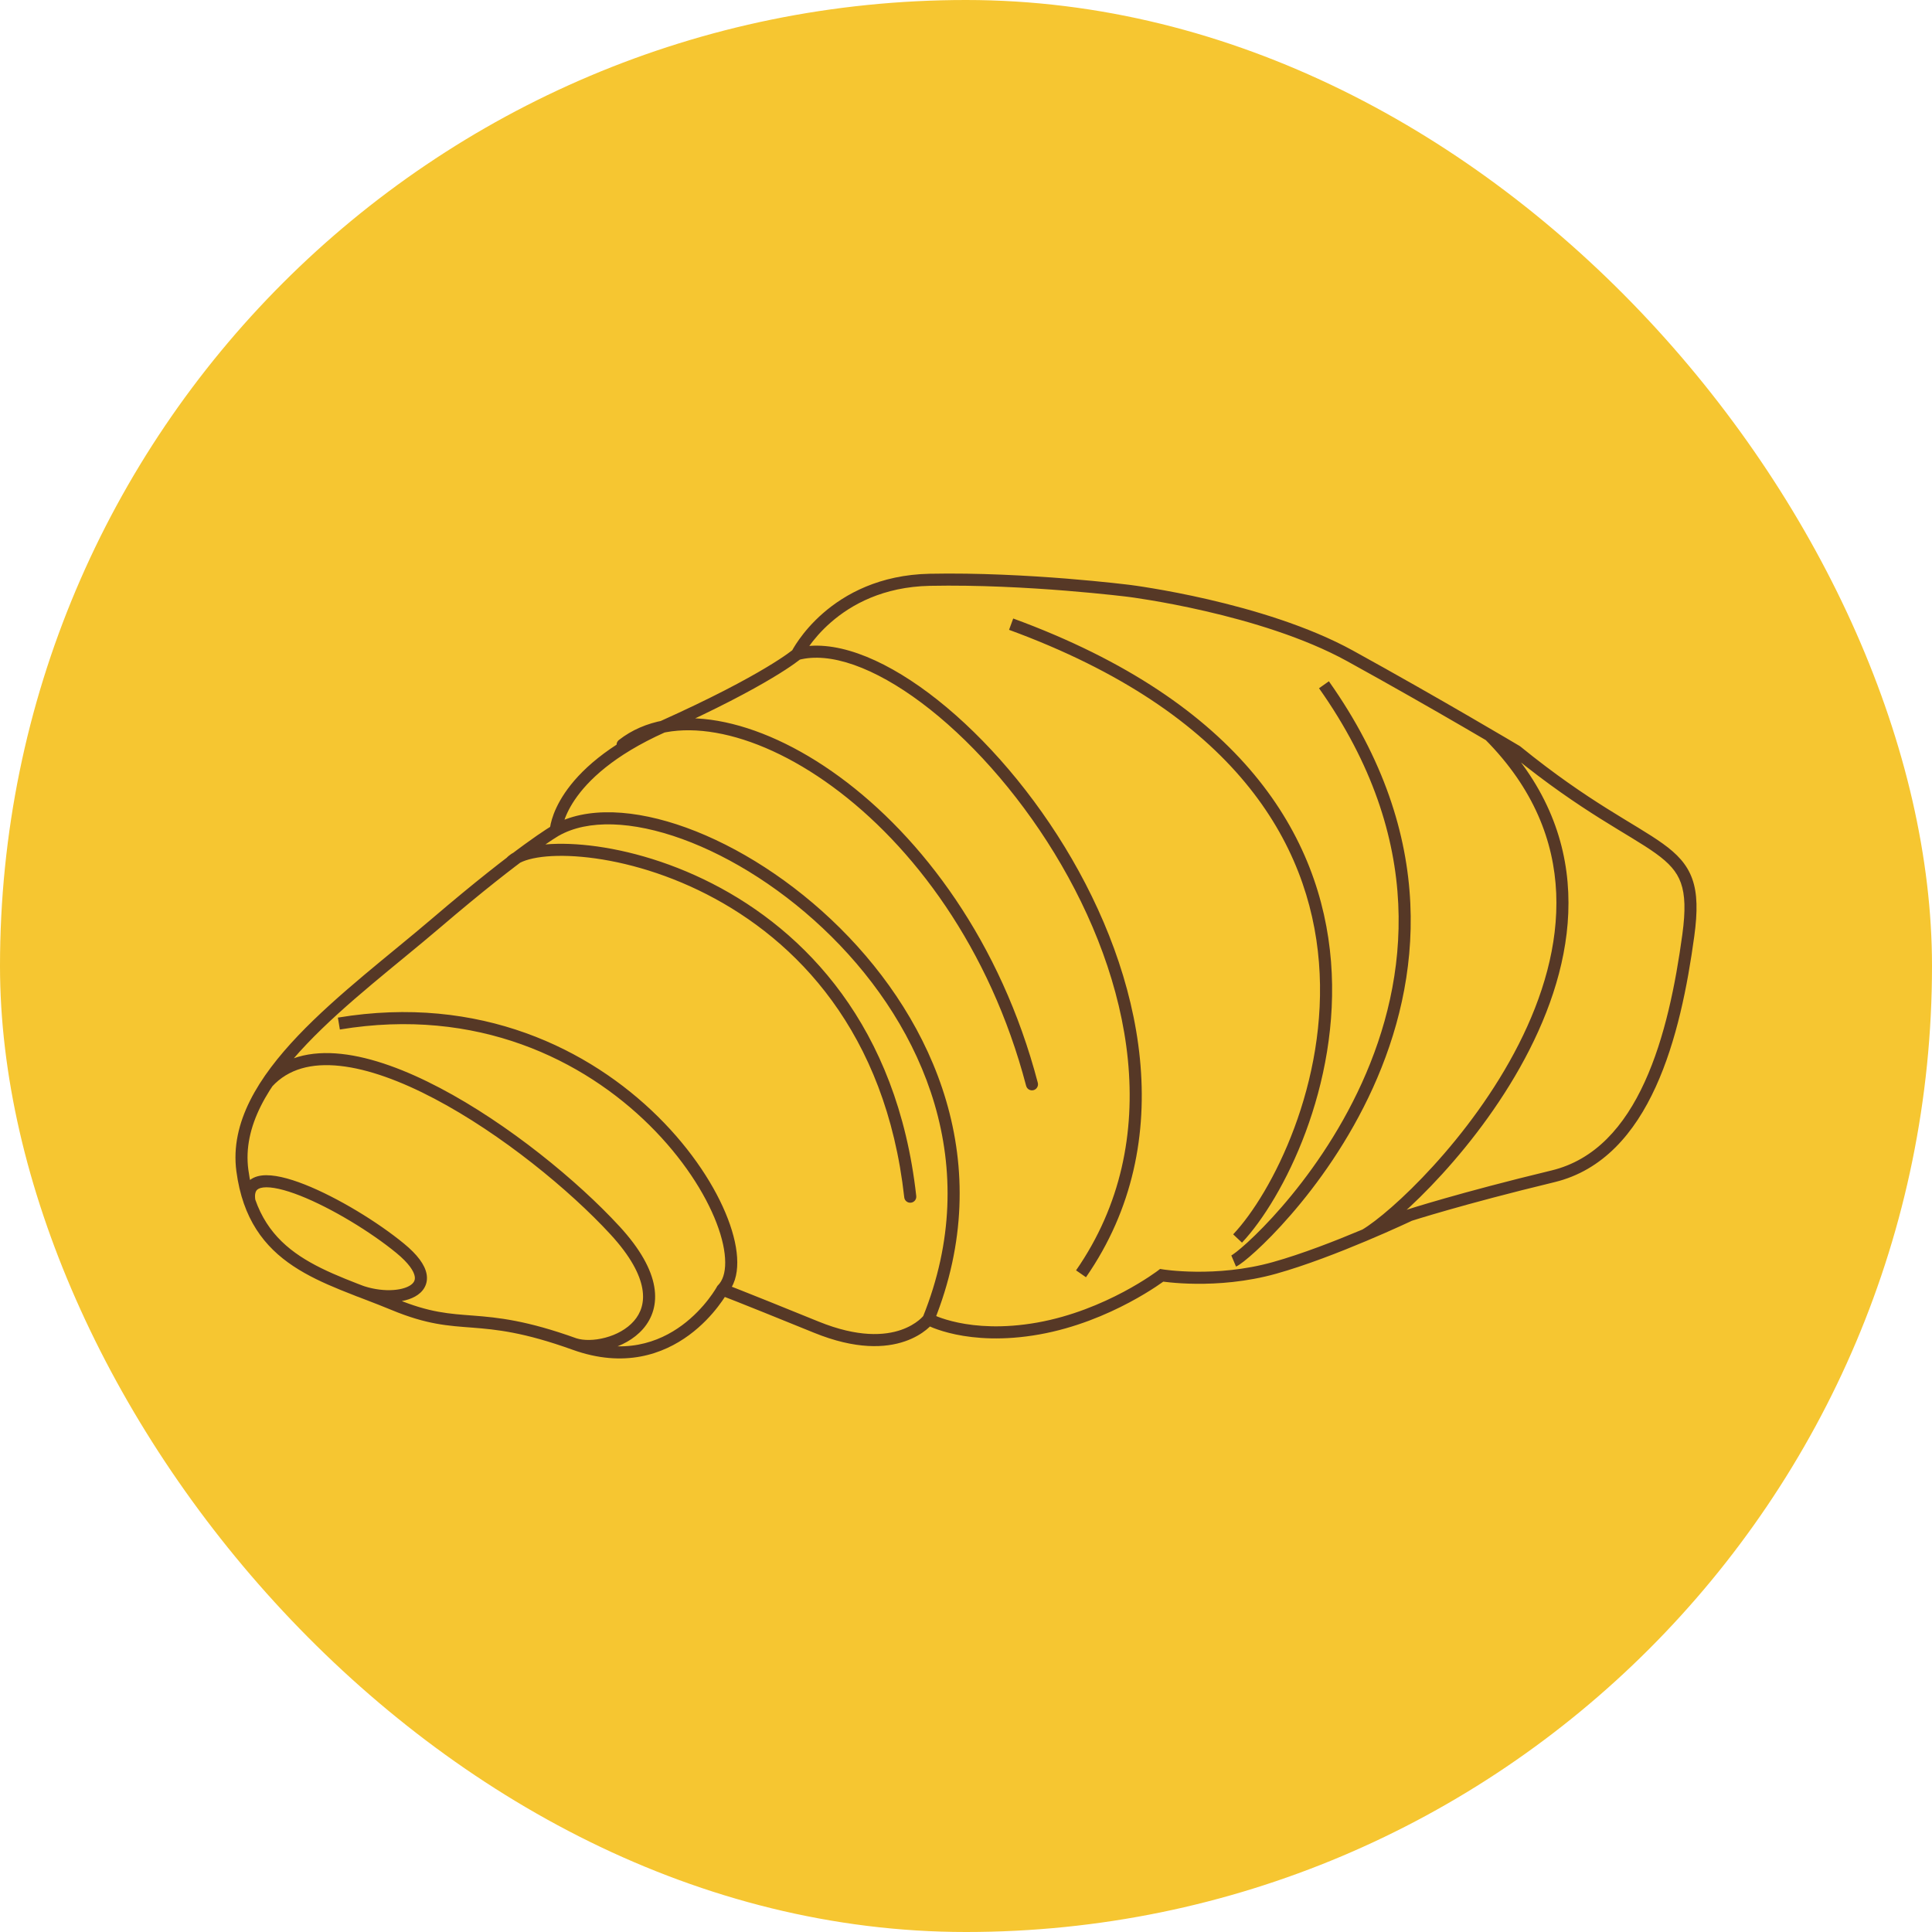
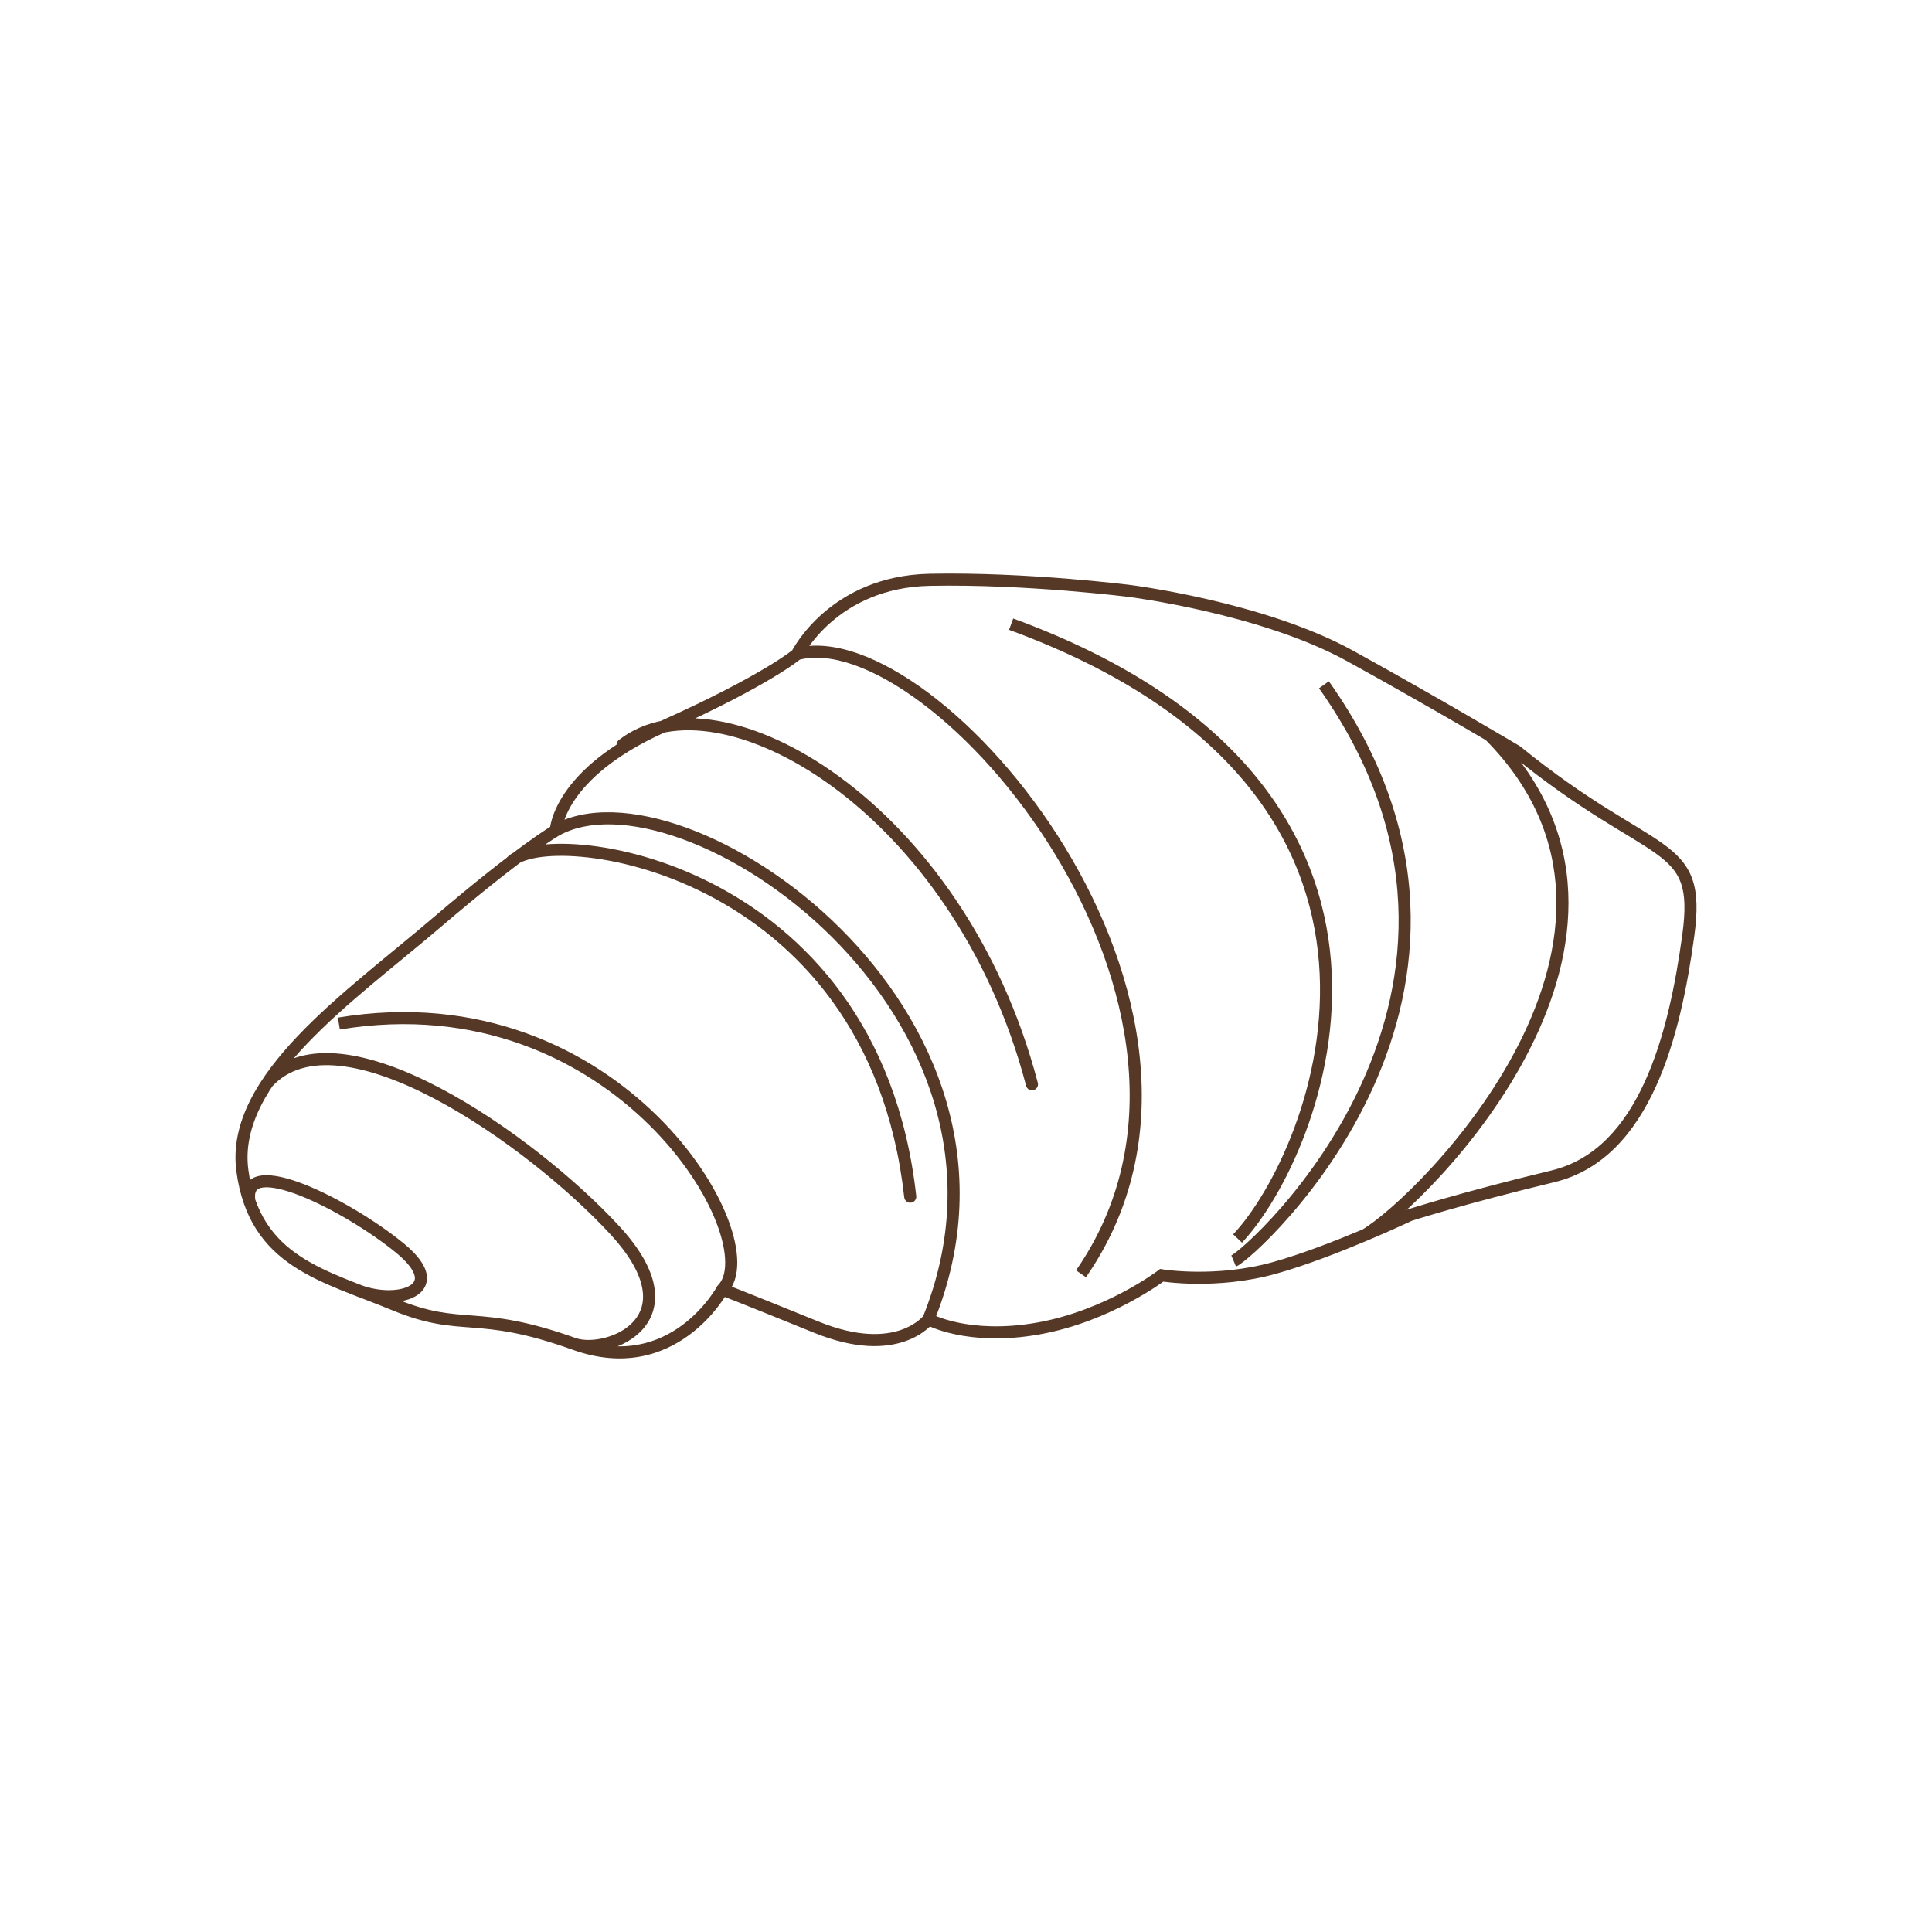
<svg xmlns="http://www.w3.org/2000/svg" width="80" height="80" viewBox="0 0 80 80" fill="none">
-   <rect width="80" height="80" rx="40" fill="#F6C631" />
-   <path d="M62.8 31.107L62.958 30.913L62.943 30.901L62.928 30.892L62.8 31.107ZM69.909 38.736L69.661 38.703L69.661 38.703L69.909 38.736ZM64.304 48.709L64.363 48.952L64.363 48.952L64.304 48.709ZM58.367 50.318L58.29 50.08L58.275 50.085L58.26 50.092L58.367 50.318ZM52.775 52.501L52.708 52.26L52.708 52.26L52.775 52.501ZM48.103 52.808L48.144 52.561L48.037 52.544L47.951 52.61L48.103 52.808ZM42.99 55.011L43.033 55.257H43.033L42.99 55.011ZM33.8 54.955L33.706 55.186L33.706 55.186L33.8 54.955ZM29.908 53.396L29.732 53.219L29.706 53.245L29.688 53.277L29.908 53.396ZM16.308 54.012L16.404 53.781L16.404 53.781L16.308 54.012ZM10.036 48.467L9.788 48.499L9.788 48.499L10.036 48.467ZM18.064 38.217L18.227 38.407L18.227 38.407L18.064 38.217ZM23.014 34.389L23.137 34.607L23.137 34.607L23.014 34.389ZM27.434 30.095L27.537 30.323L27.537 30.323L27.434 30.095ZM38.498 24.008L38.493 23.758L38.493 23.758L38.498 24.008ZM46.778 24.47L46.747 24.718L46.747 24.718L46.778 24.47ZM55.901 27.158L56.022 26.939L56.022 26.939L55.901 27.158ZM25.463 50.945L25.647 50.776L25.646 50.776L25.463 50.945ZM16.571 51.689L16.729 51.496L16.729 51.496L16.571 51.689ZM37.443 49.581C37.458 49.718 37.582 49.817 37.719 49.801C37.856 49.786 37.955 49.663 37.94 49.525L37.691 49.553L37.443 49.581ZM20.96 35.541C20.868 35.644 20.878 35.802 20.982 35.894C21.085 35.985 21.243 35.975 21.334 35.871L21.147 35.706L20.96 35.541ZM25.627 30.642C25.518 30.727 25.499 30.884 25.584 30.993C25.669 31.102 25.826 31.121 25.935 31.036L25.781 30.839L25.627 30.642ZM42.49 44.962C42.525 45.096 42.661 45.176 42.795 45.141C42.928 45.106 43.008 44.969 42.973 44.835L42.732 44.899L42.49 44.962ZM62.8 31.107L62.642 31.301C64.082 32.472 65.284 33.281 66.269 33.9C67.264 34.525 68.004 34.937 68.562 35.339C69.109 35.733 69.433 36.086 69.602 36.561C69.775 37.047 69.799 37.694 69.661 38.703L69.909 38.736L70.156 38.77C70.297 37.739 70.287 36.994 70.073 36.394C69.855 35.782 69.44 35.355 68.855 34.934C68.281 34.52 67.496 34.08 66.535 33.476C65.563 32.866 64.378 32.068 62.958 30.913L62.8 31.107ZM69.909 38.736L69.661 38.703C69.383 40.736 68.941 42.969 68.103 44.802C67.266 46.635 66.051 48.029 64.246 48.466L64.304 48.709L64.363 48.952C66.379 48.465 67.689 46.913 68.558 45.01C69.427 43.108 69.877 40.816 70.156 38.77L69.909 38.736ZM64.304 48.709L64.246 48.466C62.331 48.928 60.843 49.331 59.834 49.619C59.329 49.763 58.944 49.878 58.684 49.957C58.555 49.997 58.457 50.028 58.391 50.048C58.358 50.059 58.333 50.067 58.316 50.072C58.308 50.075 58.301 50.077 58.297 50.078C58.295 50.079 58.293 50.079 58.292 50.08C58.291 50.08 58.291 50.08 58.291 50.08C58.291 50.08 58.291 50.08 58.29 50.08C58.29 50.08 58.29 50.08 58.29 50.08C58.29 50.08 58.29 50.08 58.367 50.318C58.445 50.556 58.445 50.556 58.445 50.556C58.445 50.556 58.445 50.556 58.445 50.556C58.445 50.556 58.445 50.556 58.445 50.556C58.445 50.556 58.445 50.556 58.446 50.555C58.447 50.555 58.448 50.555 58.45 50.554C58.454 50.553 58.46 50.551 58.468 50.548C58.484 50.543 58.509 50.535 58.541 50.525C58.605 50.505 58.702 50.475 58.831 50.435C59.087 50.357 59.469 50.243 59.971 50.1C60.974 49.814 62.455 49.413 64.363 48.952L64.304 48.709ZM58.367 50.318C58.26 50.092 58.26 50.092 58.26 50.092C58.26 50.092 58.26 50.092 58.26 50.092C58.26 50.092 58.26 50.092 58.26 50.092C58.259 50.093 58.259 50.093 58.258 50.093C58.257 50.094 58.254 50.095 58.251 50.096C58.245 50.099 58.237 50.103 58.225 50.109C58.202 50.12 58.167 50.136 58.121 50.157C58.031 50.199 57.898 50.261 57.732 50.336C57.399 50.487 56.929 50.695 56.384 50.925C55.292 51.384 53.906 51.925 52.708 52.26L52.775 52.501L52.843 52.742C54.071 52.398 55.481 51.847 56.578 51.385C57.128 51.154 57.602 50.944 57.938 50.791C58.106 50.715 58.24 50.654 58.332 50.611C58.378 50.589 58.414 50.573 58.438 50.561C58.45 50.556 58.459 50.551 58.465 50.548C58.468 50.547 58.471 50.546 58.472 50.545C58.473 50.545 58.474 50.544 58.474 50.544C58.474 50.544 58.474 50.544 58.475 50.544C58.475 50.544 58.475 50.544 58.475 50.544C58.475 50.544 58.475 50.544 58.367 50.318ZM52.775 52.501L52.708 52.26C51.524 52.592 50.381 52.667 49.532 52.659C49.108 52.655 48.759 52.63 48.517 52.607C48.395 52.595 48.301 52.583 48.238 52.575C48.206 52.571 48.182 52.567 48.166 52.565C48.158 52.564 48.153 52.563 48.149 52.562C48.147 52.562 48.146 52.562 48.145 52.562C48.145 52.562 48.144 52.562 48.144 52.561C48.144 52.561 48.144 52.561 48.144 52.561C48.144 52.561 48.144 52.561 48.144 52.561C48.144 52.561 48.144 52.561 48.103 52.808C48.062 53.055 48.063 53.055 48.063 53.055C48.063 53.055 48.063 53.055 48.063 53.055C48.063 53.055 48.063 53.055 48.063 53.055C48.064 53.055 48.064 53.055 48.065 53.055C48.066 53.055 48.068 53.056 48.071 53.056C48.076 53.057 48.083 53.058 48.092 53.059C48.11 53.062 48.137 53.066 48.172 53.071C48.24 53.08 48.34 53.092 48.468 53.104C48.723 53.129 49.087 53.155 49.527 53.159C50.407 53.167 51.6 53.09 52.843 52.742L52.775 52.501ZM48.103 52.808C47.951 52.61 47.951 52.61 47.951 52.609C47.951 52.609 47.952 52.609 47.952 52.609C47.952 52.609 47.951 52.61 47.951 52.61C47.951 52.61 47.951 52.61 47.95 52.61C47.95 52.611 47.948 52.612 47.947 52.613C47.943 52.616 47.937 52.62 47.929 52.626C47.913 52.638 47.889 52.655 47.858 52.678C47.794 52.724 47.7 52.79 47.576 52.871C47.33 53.033 46.971 53.256 46.522 53.495C45.622 53.973 44.369 54.512 42.946 54.765L42.99 55.011L43.033 55.257C44.524 54.992 45.827 54.43 46.756 53.936C47.221 53.689 47.594 53.458 47.852 53.288C47.98 53.203 48.08 53.134 48.148 53.085C48.183 53.06 48.209 53.041 48.227 53.028C48.236 53.021 48.243 53.016 48.247 53.013C48.25 53.011 48.252 53.009 48.253 53.008C48.254 53.008 48.254 53.008 48.255 53.007C48.255 53.007 48.255 53.007 48.255 53.007C48.255 53.007 48.255 53.007 48.255 53.007C48.255 53.007 48.255 53.007 48.103 52.808ZM42.99 55.011L42.946 54.765C41.523 55.017 40.419 54.922 39.677 54.767C39.305 54.689 39.023 54.597 38.837 54.525C38.743 54.488 38.674 54.458 38.629 54.436C38.606 54.426 38.59 54.417 38.58 54.412C38.575 54.41 38.571 54.408 38.569 54.407C38.568 54.406 38.567 54.406 38.567 54.406C38.567 54.406 38.567 54.406 38.567 54.406C38.567 54.406 38.567 54.406 38.567 54.406C38.567 54.406 38.568 54.406 38.568 54.406C38.568 54.406 38.568 54.406 38.447 54.625C38.325 54.843 38.325 54.843 38.325 54.843C38.326 54.843 38.326 54.843 38.326 54.843C38.326 54.844 38.326 54.844 38.327 54.844C38.327 54.844 38.328 54.844 38.328 54.845C38.33 54.846 38.331 54.846 38.334 54.848C38.338 54.85 38.344 54.853 38.351 54.857C38.367 54.865 38.388 54.875 38.416 54.889C38.471 54.915 38.552 54.95 38.657 54.991C38.867 55.072 39.175 55.173 39.575 55.257C40.375 55.424 41.543 55.522 43.033 55.257L42.99 55.011ZM38.447 54.625C38.246 54.475 38.246 54.475 38.246 54.475C38.246 54.475 38.246 54.475 38.246 54.475C38.246 54.475 38.246 54.475 38.247 54.474C38.247 54.474 38.247 54.474 38.247 54.474C38.247 54.474 38.247 54.474 38.246 54.475C38.245 54.476 38.243 54.479 38.239 54.483C38.232 54.492 38.22 54.506 38.203 54.524C38.169 54.56 38.115 54.614 38.039 54.675C37.887 54.797 37.648 54.952 37.309 55.069C36.637 55.3 35.538 55.391 33.895 54.723L33.8 54.955L33.706 55.186C35.442 55.892 36.667 55.819 37.472 55.541C37.872 55.404 38.161 55.218 38.353 55.064C38.448 54.987 38.519 54.918 38.568 54.866C38.592 54.84 38.611 54.819 38.624 54.803C38.63 54.795 38.636 54.789 38.639 54.784C38.641 54.781 38.643 54.779 38.644 54.778C38.645 54.777 38.645 54.776 38.646 54.775C38.646 54.775 38.646 54.775 38.647 54.774C38.647 54.774 38.647 54.774 38.647 54.774C38.647 54.774 38.647 54.774 38.447 54.625ZM33.8 54.955L33.895 54.723C32.205 54.036 31.231 53.646 30.679 53.428C30.403 53.318 30.233 53.252 30.131 53.213C30.08 53.193 30.046 53.18 30.024 53.172C30.014 53.168 30.006 53.166 30.001 53.164C29.999 53.163 29.997 53.162 29.995 53.161C29.995 53.161 29.994 53.161 29.994 53.161C29.993 53.161 29.993 53.161 29.993 53.161C29.993 53.161 29.993 53.161 29.993 53.161C29.993 53.161 29.993 53.161 29.993 53.161C29.993 53.161 29.993 53.161 29.908 53.396C29.823 53.631 29.823 53.631 29.823 53.631C29.823 53.631 29.823 53.631 29.823 53.631C29.823 53.631 29.823 53.631 29.823 53.631C29.823 53.631 29.823 53.631 29.823 53.631C29.823 53.631 29.824 53.631 29.824 53.631C29.825 53.632 29.826 53.632 29.828 53.633C29.832 53.634 29.839 53.637 29.849 53.641C29.869 53.648 29.901 53.66 29.951 53.68C30.051 53.718 30.22 53.784 30.495 53.892C31.045 54.11 32.017 54.499 33.706 55.186L33.8 54.955ZM29.908 53.396C29.688 53.277 29.688 53.277 29.688 53.277C29.688 53.277 29.688 53.277 29.688 53.277C29.688 53.277 29.688 53.277 29.688 53.277C29.688 53.277 29.688 53.278 29.688 53.278C29.687 53.279 29.686 53.282 29.684 53.284C29.681 53.29 29.676 53.299 29.669 53.312C29.654 53.336 29.632 53.373 29.603 53.419C29.543 53.513 29.453 53.647 29.332 53.803C29.089 54.118 28.725 54.52 28.241 54.878C27.28 55.586 25.837 56.124 23.878 55.42L23.793 55.655L23.709 55.89C25.852 56.661 27.467 56.07 28.538 55.28C29.069 54.888 29.465 54.449 29.727 54.109C29.859 53.939 29.958 53.792 30.025 53.688C30.058 53.635 30.083 53.593 30.101 53.563C30.109 53.549 30.116 53.537 30.12 53.529C30.123 53.525 30.125 53.521 30.126 53.519C30.126 53.518 30.127 53.517 30.127 53.516C30.128 53.516 30.128 53.515 30.128 53.515C30.128 53.515 30.128 53.515 30.128 53.515C30.128 53.515 30.128 53.514 29.908 53.396ZM23.793 55.655L23.878 55.42C21.799 54.672 20.622 54.556 19.606 54.477C18.611 54.4 17.799 54.36 16.404 53.781L16.308 54.012L16.212 54.243C17.684 54.854 18.563 54.898 19.568 54.975C20.552 55.052 21.684 55.162 23.709 55.89L23.793 55.655ZM16.308 54.012L16.404 53.781C16.042 53.631 15.68 53.491 15.326 53.355C14.97 53.219 14.622 53.086 14.284 52.948C13.606 52.672 12.977 52.38 12.424 52.013C11.334 51.289 10.525 50.262 10.283 48.434L10.036 48.467L9.788 48.499C10.05 50.479 10.944 51.63 12.147 52.429C12.742 52.824 13.407 53.131 14.095 53.411C14.439 53.551 14.793 53.686 15.146 53.822C15.501 53.958 15.857 54.096 16.212 54.243L16.308 54.012ZM10.036 48.467L10.283 48.434C10.047 46.651 11.091 44.924 12.707 43.226C14.321 41.532 16.43 39.941 18.227 38.407L18.064 38.217L17.902 38.027C16.14 39.532 13.982 41.163 12.345 42.881C10.712 44.597 9.52 46.475 9.788 48.499L10.036 48.467ZM18.064 38.217L18.227 38.407C20.002 36.89 21.234 35.938 22.021 35.365C22.414 35.079 22.695 34.888 22.877 34.769C22.968 34.71 23.035 34.669 23.077 34.643C23.099 34.63 23.114 34.62 23.124 34.614C23.129 34.612 23.133 34.61 23.135 34.608C23.136 34.608 23.136 34.607 23.137 34.607C23.137 34.607 23.137 34.607 23.137 34.607C23.137 34.607 23.137 34.607 23.137 34.607C23.137 34.607 23.137 34.607 23.137 34.607C23.137 34.607 23.137 34.607 23.014 34.389C22.89 34.172 22.89 34.172 22.89 34.172C22.89 34.172 22.89 34.172 22.89 34.172C22.89 34.172 22.89 34.172 22.89 34.172C22.889 34.173 22.889 34.173 22.889 34.173C22.887 34.174 22.886 34.174 22.884 34.175C22.881 34.177 22.876 34.18 22.87 34.184C22.858 34.191 22.84 34.202 22.817 34.216C22.769 34.245 22.699 34.289 22.604 34.351C22.414 34.474 22.126 34.67 21.726 34.961C20.928 35.542 19.685 36.503 17.902 38.027L18.064 38.217ZM23.014 34.389C23.264 34.398 23.264 34.398 23.264 34.399C23.264 34.399 23.264 34.399 23.264 34.399C23.263 34.399 23.263 34.399 23.263 34.4C23.263 34.4 23.263 34.4 23.263 34.4C23.263 34.4 23.263 34.4 23.264 34.399C23.264 34.397 23.264 34.392 23.265 34.386C23.266 34.373 23.268 34.352 23.273 34.324C23.282 34.266 23.299 34.178 23.334 34.064C23.402 33.837 23.537 33.505 23.804 33.112C24.336 32.327 25.401 31.28 27.537 30.323L27.434 30.095L27.332 29.867C25.128 30.855 23.983 31.956 23.39 32.832C23.094 33.269 22.937 33.646 22.855 33.92C22.814 34.057 22.791 34.167 22.779 34.246C22.773 34.285 22.769 34.317 22.767 34.339C22.766 34.351 22.765 34.36 22.765 34.367C22.764 34.37 22.764 34.373 22.764 34.376C22.764 34.377 22.764 34.378 22.764 34.379C22.764 34.379 22.764 34.38 22.764 34.38C22.764 34.38 22.764 34.38 22.764 34.38C22.764 34.381 22.764 34.381 23.014 34.389ZM27.434 30.095L27.537 30.323C29.713 29.346 31.115 28.589 31.975 28.074C32.405 27.817 32.7 27.62 32.889 27.485C32.983 27.418 33.051 27.367 33.096 27.332C33.119 27.314 33.136 27.3 33.148 27.291C33.154 27.286 33.158 27.282 33.161 27.279C33.163 27.278 33.164 27.277 33.165 27.276C33.166 27.276 33.166 27.275 33.167 27.275C33.167 27.275 33.167 27.275 33.167 27.275C33.167 27.275 33.167 27.274 33.167 27.274C33.167 27.274 33.167 27.274 33.004 27.085C32.841 26.896 32.841 26.896 32.841 26.896C32.841 26.896 32.841 26.896 32.841 26.896C32.841 26.896 32.841 26.896 32.841 26.896C32.841 26.895 32.841 26.895 32.841 26.896C32.841 26.896 32.84 26.896 32.839 26.897C32.838 26.898 32.835 26.901 32.831 26.904C32.822 26.911 32.808 26.922 32.789 26.938C32.75 26.968 32.688 27.015 32.599 27.078C32.422 27.204 32.138 27.394 31.718 27.645C30.878 28.148 29.494 28.896 27.332 29.867L27.434 30.095ZM33.004 27.085C33.228 27.196 33.228 27.196 33.228 27.196C33.228 27.196 33.228 27.196 33.228 27.196C33.228 27.196 33.228 27.196 33.228 27.196C33.228 27.196 33.228 27.196 33.228 27.196C33.229 27.195 33.23 27.193 33.231 27.191C33.233 27.187 33.237 27.18 33.242 27.17C33.252 27.151 33.268 27.121 33.291 27.083C33.336 27.007 33.405 26.896 33.501 26.761C33.694 26.492 33.991 26.13 34.41 25.766C35.245 25.039 36.564 24.298 38.504 24.258L38.498 24.008L38.493 23.758C36.419 23.801 34.991 24.598 34.082 25.389C33.629 25.783 33.305 26.176 33.095 26.471C32.989 26.618 32.912 26.742 32.86 26.829C32.834 26.873 32.815 26.908 32.801 26.933C32.795 26.945 32.79 26.955 32.786 26.962C32.784 26.965 32.783 26.968 32.782 26.97C32.781 26.971 32.781 26.972 32.781 26.973C32.781 26.973 32.78 26.974 32.78 26.974C32.78 26.974 32.78 26.974 32.78 26.974C32.78 26.974 32.78 26.974 33.004 27.085ZM38.498 24.008L38.504 24.258C40.499 24.218 42.56 24.333 44.124 24.458C44.905 24.521 45.562 24.586 46.022 24.635C46.253 24.66 46.434 24.681 46.558 24.695C46.62 24.703 46.667 24.708 46.699 24.712C46.715 24.714 46.727 24.716 46.735 24.717C46.739 24.717 46.742 24.718 46.744 24.718C46.745 24.718 46.745 24.718 46.746 24.718C46.746 24.718 46.746 24.718 46.746 24.718C46.746 24.718 46.746 24.718 46.747 24.718C46.747 24.718 46.747 24.718 46.778 24.47C46.81 24.222 46.81 24.222 46.81 24.222C46.81 24.222 46.81 24.222 46.809 24.222C46.809 24.222 46.809 24.222 46.809 24.222C46.808 24.222 46.807 24.222 46.806 24.222C46.804 24.221 46.801 24.221 46.797 24.221C46.788 24.22 46.776 24.218 46.76 24.216C46.727 24.212 46.679 24.206 46.616 24.199C46.491 24.184 46.308 24.163 46.076 24.138C45.611 24.088 44.95 24.023 44.164 23.959C42.591 23.834 40.512 23.717 38.493 23.758L38.498 24.008ZM46.778 24.47C46.747 24.718 46.747 24.718 46.747 24.718C46.747 24.718 46.747 24.718 46.747 24.718C46.747 24.718 46.748 24.718 46.748 24.718C46.748 24.718 46.749 24.719 46.751 24.719C46.753 24.719 46.757 24.72 46.762 24.72C46.772 24.721 46.787 24.724 46.807 24.726C46.848 24.732 46.908 24.74 46.986 24.751C47.141 24.774 47.368 24.808 47.652 24.856C48.22 24.951 49.015 25.098 49.922 25.308C51.742 25.728 53.996 26.394 55.781 27.377L55.901 27.158L56.022 26.939C54.177 25.923 51.869 25.245 50.035 24.821C49.115 24.608 48.31 24.459 47.735 24.363C47.447 24.314 47.216 24.279 47.057 24.256C46.978 24.245 46.916 24.236 46.874 24.231C46.853 24.228 46.837 24.226 46.826 24.224C46.821 24.224 46.817 24.223 46.814 24.223C46.812 24.223 46.811 24.222 46.81 24.222C46.81 24.222 46.81 24.222 46.81 24.222C46.81 24.222 46.809 24.222 46.809 24.222C46.809 24.222 46.809 24.222 46.778 24.47ZM55.901 27.158L55.781 27.377C57.594 28.376 59.317 29.362 60.586 30.099C61.221 30.467 61.743 30.773 62.105 30.986C62.287 31.093 62.428 31.177 62.525 31.234C62.573 31.263 62.61 31.284 62.634 31.299C62.647 31.306 62.656 31.312 62.662 31.316C62.666 31.318 62.668 31.319 62.669 31.32C62.67 31.32 62.671 31.321 62.671 31.321C62.671 31.321 62.672 31.321 62.672 31.321C62.672 31.321 62.672 31.321 62.672 31.321C62.672 31.321 62.672 31.321 62.8 31.107C62.928 30.892 62.928 30.892 62.928 30.892C62.928 30.892 62.928 30.892 62.928 30.892C62.928 30.892 62.927 30.892 62.927 30.892C62.927 30.891 62.926 30.891 62.925 30.89C62.924 30.89 62.921 30.888 62.918 30.886C62.912 30.882 62.902 30.877 62.89 30.869C62.865 30.855 62.828 30.833 62.78 30.804C62.683 30.747 62.541 30.663 62.359 30.555C61.996 30.341 61.473 30.035 60.837 29.666C59.566 28.928 57.839 27.94 56.022 26.939L55.901 27.158ZM14.032 42.384L14.073 42.63C19.775 41.684 24.169 43.897 26.895 46.594C28.259 47.944 29.199 49.409 29.673 50.648C29.911 51.268 30.027 51.821 30.029 52.269C30.032 52.72 29.918 53.033 29.732 53.219L29.908 53.396L30.084 53.573C30.402 53.257 30.532 52.79 30.529 52.267C30.527 51.74 30.392 51.126 30.14 50.469C29.637 49.155 28.654 47.631 27.247 46.239C24.427 43.449 19.877 41.16 13.991 42.137L14.032 42.384ZM38.447 54.625L38.678 54.718C41.306 48.202 38.684 42.302 34.782 38.427C32.831 36.489 30.55 35.045 28.42 34.272C26.303 33.504 24.28 33.38 22.89 34.172L23.014 34.389L23.137 34.607C24.337 33.923 26.182 33.992 28.25 34.742C30.305 35.489 32.525 36.89 34.43 38.782C38.239 42.565 40.744 48.259 38.215 54.531L38.447 54.625ZM33.004 27.085L33.069 27.326C33.711 27.154 34.49 27.226 35.364 27.533C36.236 27.84 37.185 28.374 38.154 29.099C40.092 30.549 42.082 32.744 43.663 35.332C46.831 40.52 48.305 47.199 44.557 52.603L44.763 52.745L44.968 52.888C48.881 47.246 47.303 40.333 44.09 35.072C42.48 32.435 40.448 30.191 38.454 28.698C37.457 27.952 36.463 27.389 35.53 27.061C34.599 26.734 33.711 26.636 32.939 26.844L33.004 27.085ZM41.869 25.845L41.783 26.08C46.461 27.795 49.568 30.005 51.554 32.397C53.54 34.787 54.417 37.371 54.615 39.852C54.814 42.336 54.332 44.722 53.594 46.706C52.855 48.693 51.865 50.261 51.063 51.112L51.245 51.283L51.428 51.455C52.285 50.544 53.306 48.914 54.063 46.88C54.82 44.843 55.319 42.384 55.114 39.812C54.908 37.237 53.996 34.554 51.939 32.078C49.884 29.603 46.695 27.348 41.955 25.611L41.869 25.845ZM54.822 28.355L54.618 28.499C59.063 34.785 58.33 40.571 56.394 44.839C55.424 46.977 54.151 48.735 53.072 49.978C52.533 50.599 52.043 51.09 51.667 51.435C51.478 51.607 51.319 51.742 51.198 51.837C51.137 51.885 51.087 51.921 51.048 51.947C51.029 51.96 51.013 51.97 51.002 51.977C50.989 51.984 50.985 51.986 50.986 51.985L51.084 52.216L51.181 52.446C51.264 52.41 51.381 52.329 51.506 52.231C51.64 52.126 51.809 51.982 52.004 51.804C52.395 51.446 52.898 50.941 53.449 50.305C54.552 49.035 55.855 47.238 56.85 45.045C58.843 40.65 59.594 34.67 55.026 28.21L54.822 28.355ZM61.673 30.442L61.496 30.618C63.512 32.649 64.346 34.83 64.439 36.982C64.531 39.141 63.878 41.289 62.886 43.242C61.894 45.195 60.57 46.941 59.341 48.288C58.108 49.64 56.985 50.575 56.404 50.919L56.531 51.134L56.658 51.349C57.301 50.969 58.463 49.993 59.71 48.625C60.961 47.254 62.314 45.471 63.331 43.469C64.348 41.467 65.036 39.232 64.938 36.96C64.84 34.681 63.953 32.383 61.851 30.266L61.673 30.442ZM11.085 44.821L11.269 44.99C11.942 44.258 12.908 44.01 14.079 44.137C15.255 44.264 16.606 44.766 17.99 45.495C20.756 46.951 23.584 49.274 25.279 51.114L25.463 50.945L25.646 50.776C23.917 48.898 21.045 46.538 18.223 45.053C16.812 44.31 15.397 43.776 14.133 43.64C12.864 43.503 11.717 43.764 10.901 44.652L11.085 44.821ZM25.463 50.945L25.279 51.114C26.117 52.025 26.495 52.77 26.597 53.356C26.698 53.931 26.537 54.37 26.25 54.699C25.956 55.036 25.519 55.27 25.063 55.39C24.605 55.512 24.162 55.511 23.87 55.417L23.793 55.655L23.717 55.893C24.126 56.024 24.67 56.012 25.192 55.874C25.716 55.735 26.25 55.459 26.627 55.028C27.01 54.588 27.217 53.998 27.09 53.27C26.965 52.554 26.52 51.724 25.647 50.776L25.463 50.945ZM10.326 49.728L10.573 49.69C10.539 49.47 10.576 49.356 10.618 49.299C10.658 49.243 10.737 49.191 10.897 49.171C11.232 49.13 11.771 49.251 12.433 49.512C13.739 50.028 15.357 51.016 16.412 51.882L16.571 51.689L16.729 51.496C15.639 50.6 13.976 49.584 12.617 49.047C11.947 48.783 11.306 48.617 10.835 48.675C10.593 48.705 10.362 48.799 10.212 49.006C10.065 49.21 10.034 49.475 10.079 49.766L10.326 49.728ZM16.571 51.689L16.412 51.882C16.936 52.313 17.133 52.636 17.172 52.845C17.19 52.941 17.174 53.012 17.142 53.069C17.108 53.13 17.046 53.193 16.943 53.25C16.733 53.367 16.4 53.434 16.004 53.422C15.612 53.409 15.184 53.32 14.798 53.152L14.698 53.381L14.598 53.61C15.046 53.805 15.537 53.907 15.988 53.921C16.434 53.935 16.868 53.864 17.186 53.687C17.347 53.598 17.489 53.475 17.579 53.312C17.672 53.146 17.701 52.956 17.664 52.754C17.592 52.366 17.278 51.947 16.729 51.496L16.571 51.689ZM37.691 49.553L37.94 49.525C37.157 42.479 33.32 38.544 29.49 36.585C27.578 35.607 25.669 35.12 24.14 34.982C23.376 34.913 22.701 34.929 22.164 35.019C21.642 35.106 21.198 35.27 20.96 35.541L21.147 35.706L21.334 35.871C21.453 35.737 21.746 35.596 22.246 35.512C22.73 35.431 23.362 35.413 24.095 35.48C25.561 35.613 27.409 36.082 29.262 37.03C32.96 38.922 36.681 42.72 37.443 49.581L37.691 49.553ZM25.781 30.839L25.935 31.036C26.86 30.313 28.149 30.081 29.643 30.343C31.136 30.604 32.811 31.356 34.469 32.57C37.782 34.995 40.99 39.24 42.49 44.962L42.732 44.899L42.973 44.835C41.446 39.005 38.172 34.661 34.764 32.166C33.061 30.919 31.315 30.128 29.729 29.85C28.144 29.573 26.696 29.806 25.627 30.642L25.781 30.839Z" fill="#563826" />
+   <path d="M62.8 31.107L62.958 30.913L62.943 30.901L62.928 30.892L62.8 31.107ZM69.909 38.736L69.661 38.703L69.661 38.703L69.909 38.736ZM64.304 48.709L64.363 48.952L64.363 48.952L64.304 48.709ZM58.367 50.318L58.29 50.08L58.275 50.085L58.26 50.092L58.367 50.318ZM52.775 52.501L52.708 52.26L52.708 52.26L52.775 52.501ZM48.103 52.808L48.144 52.561L48.037 52.544L47.951 52.61L48.103 52.808ZM42.99 55.011L43.033 55.257H43.033L42.99 55.011ZM33.8 54.955L33.706 55.186L33.706 55.186L33.8 54.955ZM29.908 53.396L29.732 53.219L29.706 53.245L29.688 53.277L29.908 53.396ZM16.308 54.012L16.404 53.781L16.404 53.781L16.308 54.012ZM10.036 48.467L9.788 48.499L9.788 48.499L10.036 48.467ZM18.064 38.217L18.227 38.407L18.227 38.407L18.064 38.217ZM23.014 34.389L23.137 34.607L23.137 34.607L23.014 34.389ZM27.434 30.095L27.537 30.323L27.537 30.323L27.434 30.095ZM38.498 24.008L38.493 23.758L38.493 23.758L38.498 24.008ZM46.778 24.47L46.747 24.718L46.747 24.718L46.778 24.47ZM55.901 27.158L56.022 26.939L56.022 26.939L55.901 27.158ZM25.463 50.945L25.647 50.776L25.646 50.776L25.463 50.945ZM16.571 51.689L16.729 51.496L16.729 51.496L16.571 51.689ZM37.443 49.581C37.458 49.718 37.582 49.817 37.719 49.801C37.856 49.786 37.955 49.663 37.94 49.525L37.691 49.553L37.443 49.581ZM20.96 35.541C20.868 35.644 20.878 35.802 20.982 35.894C21.085 35.985 21.243 35.975 21.334 35.871L21.147 35.706L20.96 35.541ZM25.627 30.642C25.518 30.727 25.499 30.884 25.584 30.993C25.669 31.102 25.826 31.121 25.935 31.036L25.781 30.839L25.627 30.642ZM42.49 44.962C42.525 45.096 42.661 45.176 42.795 45.141C42.928 45.106 43.008 44.969 42.973 44.835L42.732 44.899L42.49 44.962ZM62.8 31.107L62.642 31.301C64.082 32.472 65.284 33.281 66.269 33.9C67.264 34.525 68.004 34.937 68.562 35.339C69.109 35.733 69.433 36.086 69.602 36.561C69.775 37.047 69.799 37.694 69.661 38.703L69.909 38.736L70.156 38.77C70.297 37.739 70.287 36.994 70.073 36.394C69.855 35.782 69.44 35.355 68.855 34.934C68.281 34.52 67.496 34.08 66.535 33.476C65.563 32.866 64.378 32.068 62.958 30.913L62.8 31.107ZM69.909 38.736L69.661 38.703C69.383 40.736 68.941 42.969 68.103 44.802C67.266 46.635 66.051 48.029 64.246 48.466L64.304 48.709L64.363 48.952C66.379 48.465 67.689 46.913 68.558 45.01C69.427 43.108 69.877 40.816 70.156 38.77L69.909 38.736ZM64.304 48.709L64.246 48.466C62.331 48.928 60.843 49.331 59.834 49.619C59.329 49.763 58.944 49.878 58.684 49.957C58.555 49.997 58.457 50.028 58.391 50.048C58.358 50.059 58.333 50.067 58.316 50.072C58.308 50.075 58.301 50.077 58.297 50.078C58.295 50.079 58.293 50.079 58.292 50.08C58.291 50.08 58.291 50.08 58.291 50.08C58.291 50.08 58.291 50.08 58.29 50.08C58.29 50.08 58.29 50.08 58.29 50.08C58.29 50.08 58.29 50.08 58.367 50.318C58.445 50.556 58.445 50.556 58.445 50.556C58.445 50.556 58.445 50.556 58.445 50.556C58.445 50.556 58.445 50.556 58.445 50.556C58.445 50.556 58.445 50.556 58.446 50.555C58.447 50.555 58.448 50.555 58.45 50.554C58.454 50.553 58.46 50.551 58.468 50.548C58.484 50.543 58.509 50.535 58.541 50.525C58.605 50.505 58.702 50.475 58.831 50.435C59.087 50.357 59.469 50.243 59.971 50.1C60.974 49.814 62.455 49.413 64.363 48.952L64.304 48.709ZM58.367 50.318C58.26 50.092 58.26 50.092 58.26 50.092C58.26 50.092 58.26 50.092 58.26 50.092C58.26 50.092 58.26 50.092 58.26 50.092C58.259 50.093 58.259 50.093 58.258 50.093C58.257 50.094 58.254 50.095 58.251 50.096C58.245 50.099 58.237 50.103 58.225 50.109C58.202 50.12 58.167 50.136 58.121 50.157C58.031 50.199 57.898 50.261 57.732 50.336C57.399 50.487 56.929 50.695 56.384 50.925C55.292 51.384 53.906 51.925 52.708 52.26L52.775 52.501L52.843 52.742C54.071 52.398 55.481 51.847 56.578 51.385C57.128 51.154 57.602 50.944 57.938 50.791C58.106 50.715 58.24 50.654 58.332 50.611C58.378 50.589 58.414 50.573 58.438 50.561C58.45 50.556 58.459 50.551 58.465 50.548C58.468 50.547 58.471 50.546 58.472 50.545C58.473 50.545 58.474 50.544 58.474 50.544C58.474 50.544 58.474 50.544 58.475 50.544C58.475 50.544 58.475 50.544 58.475 50.544C58.475 50.544 58.475 50.544 58.367 50.318ZM52.775 52.501L52.708 52.26C51.524 52.592 50.381 52.667 49.532 52.659C49.108 52.655 48.759 52.63 48.517 52.607C48.395 52.595 48.301 52.583 48.238 52.575C48.206 52.571 48.182 52.567 48.166 52.565C48.158 52.564 48.153 52.563 48.149 52.562C48.147 52.562 48.146 52.562 48.145 52.562C48.145 52.562 48.144 52.562 48.144 52.561C48.144 52.561 48.144 52.561 48.144 52.561C48.144 52.561 48.144 52.561 48.144 52.561C48.144 52.561 48.144 52.561 48.103 52.808C48.062 53.055 48.063 53.055 48.063 53.055C48.063 53.055 48.063 53.055 48.063 53.055C48.063 53.055 48.063 53.055 48.063 53.055C48.064 53.055 48.064 53.055 48.065 53.055C48.066 53.055 48.068 53.056 48.071 53.056C48.076 53.057 48.083 53.058 48.092 53.059C48.11 53.062 48.137 53.066 48.172 53.071C48.24 53.08 48.34 53.092 48.468 53.104C48.723 53.129 49.087 53.155 49.527 53.159C50.407 53.167 51.6 53.09 52.843 52.742L52.775 52.501ZM48.103 52.808C47.951 52.61 47.951 52.61 47.951 52.609C47.951 52.609 47.952 52.609 47.952 52.609C47.952 52.609 47.951 52.61 47.951 52.61C47.951 52.61 47.951 52.61 47.95 52.61C47.95 52.611 47.948 52.612 47.947 52.613C47.943 52.616 47.937 52.62 47.929 52.626C47.913 52.638 47.889 52.655 47.858 52.678C47.794 52.724 47.7 52.79 47.576 52.871C47.33 53.033 46.971 53.256 46.522 53.495C45.622 53.973 44.369 54.512 42.946 54.765L42.99 55.011L43.033 55.257C44.524 54.992 45.827 54.43 46.756 53.936C47.221 53.689 47.594 53.458 47.852 53.288C47.98 53.203 48.08 53.134 48.148 53.085C48.183 53.06 48.209 53.041 48.227 53.028C48.236 53.021 48.243 53.016 48.247 53.013C48.25 53.011 48.252 53.009 48.253 53.008C48.254 53.008 48.254 53.008 48.255 53.007C48.255 53.007 48.255 53.007 48.255 53.007C48.255 53.007 48.255 53.007 48.255 53.007C48.255 53.007 48.255 53.007 48.103 52.808ZM42.99 55.011L42.946 54.765C41.523 55.017 40.419 54.922 39.677 54.767C39.305 54.689 39.023 54.597 38.837 54.525C38.743 54.488 38.674 54.458 38.629 54.436C38.606 54.426 38.59 54.417 38.58 54.412C38.575 54.41 38.571 54.408 38.569 54.407C38.568 54.406 38.567 54.406 38.567 54.406C38.567 54.406 38.567 54.406 38.567 54.406C38.567 54.406 38.567 54.406 38.567 54.406C38.567 54.406 38.568 54.406 38.568 54.406C38.568 54.406 38.568 54.406 38.447 54.625C38.325 54.843 38.325 54.843 38.325 54.843C38.326 54.843 38.326 54.843 38.326 54.843C38.326 54.844 38.326 54.844 38.327 54.844C38.327 54.844 38.328 54.844 38.328 54.845C38.33 54.846 38.331 54.846 38.334 54.848C38.338 54.85 38.344 54.853 38.351 54.857C38.367 54.865 38.388 54.875 38.416 54.889C38.471 54.915 38.552 54.95 38.657 54.991C38.867 55.072 39.175 55.173 39.575 55.257C40.375 55.424 41.543 55.522 43.033 55.257L42.99 55.011ZM38.447 54.625C38.246 54.475 38.246 54.475 38.246 54.475C38.246 54.475 38.246 54.475 38.246 54.475C38.246 54.475 38.246 54.475 38.247 54.474C38.247 54.474 38.247 54.474 38.247 54.474C38.247 54.474 38.247 54.474 38.246 54.475C38.245 54.476 38.243 54.479 38.239 54.483C38.232 54.492 38.22 54.506 38.203 54.524C38.169 54.56 38.115 54.614 38.039 54.675C37.887 54.797 37.648 54.952 37.309 55.069C36.637 55.3 35.538 55.391 33.895 54.723L33.8 54.955L33.706 55.186C35.442 55.892 36.667 55.819 37.472 55.541C37.872 55.404 38.161 55.218 38.353 55.064C38.448 54.987 38.519 54.918 38.568 54.866C38.592 54.84 38.611 54.819 38.624 54.803C38.63 54.795 38.636 54.789 38.639 54.784C38.641 54.781 38.643 54.779 38.644 54.778C38.645 54.777 38.645 54.776 38.646 54.775C38.646 54.775 38.646 54.775 38.647 54.774C38.647 54.774 38.647 54.774 38.647 54.774C38.647 54.774 38.647 54.774 38.447 54.625ZM33.8 54.955L33.895 54.723C32.205 54.036 31.231 53.646 30.679 53.428C30.403 53.318 30.233 53.252 30.131 53.213C30.08 53.193 30.046 53.18 30.024 53.172C30.014 53.168 30.006 53.166 30.001 53.164C29.999 53.163 29.997 53.162 29.995 53.161C29.995 53.161 29.994 53.161 29.994 53.161C29.993 53.161 29.993 53.161 29.993 53.161C29.993 53.161 29.993 53.161 29.993 53.161C29.993 53.161 29.993 53.161 29.993 53.161C29.993 53.161 29.993 53.161 29.908 53.396C29.823 53.631 29.823 53.631 29.823 53.631C29.823 53.631 29.823 53.631 29.823 53.631C29.823 53.631 29.823 53.631 29.823 53.631C29.823 53.631 29.823 53.631 29.823 53.631C29.823 53.631 29.824 53.631 29.824 53.631C29.825 53.632 29.826 53.632 29.828 53.633C29.832 53.634 29.839 53.637 29.849 53.641C29.869 53.648 29.901 53.66 29.951 53.68C30.051 53.718 30.22 53.784 30.495 53.892C31.045 54.11 32.017 54.499 33.706 55.186L33.8 54.955ZM29.908 53.396C29.688 53.277 29.688 53.277 29.688 53.277C29.688 53.277 29.688 53.277 29.688 53.277C29.688 53.277 29.688 53.277 29.688 53.277C29.688 53.277 29.688 53.278 29.688 53.278C29.687 53.279 29.686 53.282 29.684 53.284C29.681 53.29 29.676 53.299 29.669 53.312C29.654 53.336 29.632 53.373 29.603 53.419C29.543 53.513 29.453 53.647 29.332 53.803C29.089 54.118 28.725 54.52 28.241 54.878C27.28 55.586 25.837 56.124 23.878 55.42L23.793 55.655L23.709 55.89C25.852 56.661 27.467 56.07 28.538 55.28C29.069 54.888 29.465 54.449 29.727 54.109C29.859 53.939 29.958 53.792 30.025 53.688C30.058 53.635 30.083 53.593 30.101 53.563C30.109 53.549 30.116 53.537 30.12 53.529C30.123 53.525 30.125 53.521 30.126 53.519C30.126 53.518 30.127 53.517 30.127 53.516C30.128 53.516 30.128 53.515 30.128 53.515C30.128 53.515 30.128 53.515 30.128 53.515C30.128 53.515 30.128 53.514 29.908 53.396ZM23.793 55.655L23.878 55.42C21.799 54.672 20.622 54.556 19.606 54.477C18.611 54.4 17.799 54.36 16.404 53.781L16.308 54.012L16.212 54.243C17.684 54.854 18.563 54.898 19.568 54.975C20.552 55.052 21.684 55.162 23.709 55.89L23.793 55.655ZM16.308 54.012L16.404 53.781C16.042 53.631 15.68 53.491 15.326 53.355C14.97 53.219 14.622 53.086 14.284 52.948C13.606 52.672 12.977 52.38 12.424 52.013C11.334 51.289 10.525 50.262 10.283 48.434L10.036 48.467L9.788 48.499C10.05 50.479 10.944 51.63 12.147 52.429C12.742 52.824 13.407 53.131 14.095 53.411C14.439 53.551 14.793 53.686 15.146 53.822C15.501 53.958 15.857 54.096 16.212 54.243L16.308 54.012ZM10.036 48.467L10.283 48.434C10.047 46.651 11.091 44.924 12.707 43.226C14.321 41.532 16.43 39.941 18.227 38.407L18.064 38.217L17.902 38.027C16.14 39.532 13.982 41.163 12.345 42.881C10.712 44.597 9.52 46.475 9.788 48.499L10.036 48.467ZM18.064 38.217L18.227 38.407C20.002 36.89 21.234 35.938 22.021 35.365C22.414 35.079 22.695 34.888 22.877 34.769C22.968 34.71 23.035 34.669 23.077 34.643C23.099 34.63 23.114 34.62 23.124 34.614C23.129 34.612 23.133 34.61 23.135 34.608C23.136 34.608 23.136 34.607 23.137 34.607C23.137 34.607 23.137 34.607 23.137 34.607C23.137 34.607 23.137 34.607 23.137 34.607C23.137 34.607 23.137 34.607 23.137 34.607C23.137 34.607 23.137 34.607 23.014 34.389C22.89 34.172 22.89 34.172 22.89 34.172C22.89 34.172 22.89 34.172 22.89 34.172C22.89 34.172 22.89 34.172 22.89 34.172C22.889 34.173 22.889 34.173 22.889 34.173C22.887 34.174 22.886 34.174 22.884 34.175C22.881 34.177 22.876 34.18 22.87 34.184C22.858 34.191 22.84 34.202 22.817 34.216C22.769 34.245 22.699 34.289 22.604 34.351C22.414 34.474 22.126 34.67 21.726 34.961C20.928 35.542 19.685 36.503 17.902 38.027L18.064 38.217ZM23.014 34.389C23.264 34.398 23.264 34.398 23.264 34.399C23.264 34.399 23.264 34.399 23.264 34.399C23.263 34.399 23.263 34.399 23.263 34.4C23.263 34.4 23.263 34.4 23.263 34.4C23.263 34.4 23.263 34.4 23.264 34.399C23.264 34.397 23.264 34.392 23.265 34.386C23.266 34.373 23.268 34.352 23.273 34.324C23.282 34.266 23.299 34.178 23.334 34.064C23.402 33.837 23.537 33.505 23.804 33.112C24.336 32.327 25.401 31.28 27.537 30.323L27.434 30.095L27.332 29.867C25.128 30.855 23.983 31.956 23.39 32.832C23.094 33.269 22.937 33.646 22.855 33.92C22.814 34.057 22.791 34.167 22.779 34.246C22.773 34.285 22.769 34.317 22.767 34.339C22.766 34.351 22.765 34.36 22.765 34.367C22.764 34.37 22.764 34.373 22.764 34.376C22.764 34.377 22.764 34.378 22.764 34.379C22.764 34.379 22.764 34.38 22.764 34.38C22.764 34.38 22.764 34.38 22.764 34.38ZM27.434 30.095L27.537 30.323C29.713 29.346 31.115 28.589 31.975 28.074C32.405 27.817 32.7 27.62 32.889 27.485C32.983 27.418 33.051 27.367 33.096 27.332C33.119 27.314 33.136 27.3 33.148 27.291C33.154 27.286 33.158 27.282 33.161 27.279C33.163 27.278 33.164 27.277 33.165 27.276C33.166 27.276 33.166 27.275 33.167 27.275C33.167 27.275 33.167 27.275 33.167 27.275C33.167 27.275 33.167 27.274 33.167 27.274C33.167 27.274 33.167 27.274 33.004 27.085C32.841 26.896 32.841 26.896 32.841 26.896C32.841 26.896 32.841 26.896 32.841 26.896C32.841 26.896 32.841 26.896 32.841 26.896C32.841 26.895 32.841 26.895 32.841 26.896C32.841 26.896 32.84 26.896 32.839 26.897C32.838 26.898 32.835 26.901 32.831 26.904C32.822 26.911 32.808 26.922 32.789 26.938C32.75 26.968 32.688 27.015 32.599 27.078C32.422 27.204 32.138 27.394 31.718 27.645C30.878 28.148 29.494 28.896 27.332 29.867L27.434 30.095ZM33.004 27.085C33.228 27.196 33.228 27.196 33.228 27.196C33.228 27.196 33.228 27.196 33.228 27.196C33.228 27.196 33.228 27.196 33.228 27.196C33.228 27.196 33.228 27.196 33.228 27.196C33.229 27.195 33.23 27.193 33.231 27.191C33.233 27.187 33.237 27.18 33.242 27.17C33.252 27.151 33.268 27.121 33.291 27.083C33.336 27.007 33.405 26.896 33.501 26.761C33.694 26.492 33.991 26.13 34.41 25.766C35.245 25.039 36.564 24.298 38.504 24.258L38.498 24.008L38.493 23.758C36.419 23.801 34.991 24.598 34.082 25.389C33.629 25.783 33.305 26.176 33.095 26.471C32.989 26.618 32.912 26.742 32.86 26.829C32.834 26.873 32.815 26.908 32.801 26.933C32.795 26.945 32.79 26.955 32.786 26.962C32.784 26.965 32.783 26.968 32.782 26.97C32.781 26.971 32.781 26.972 32.781 26.973C32.781 26.973 32.78 26.974 32.78 26.974C32.78 26.974 32.78 26.974 32.78 26.974C32.78 26.974 32.78 26.974 33.004 27.085ZM38.498 24.008L38.504 24.258C40.499 24.218 42.56 24.333 44.124 24.458C44.905 24.521 45.562 24.586 46.022 24.635C46.253 24.66 46.434 24.681 46.558 24.695C46.62 24.703 46.667 24.708 46.699 24.712C46.715 24.714 46.727 24.716 46.735 24.717C46.739 24.717 46.742 24.718 46.744 24.718C46.745 24.718 46.745 24.718 46.746 24.718C46.746 24.718 46.746 24.718 46.746 24.718C46.746 24.718 46.746 24.718 46.747 24.718C46.747 24.718 46.747 24.718 46.778 24.47C46.81 24.222 46.81 24.222 46.81 24.222C46.81 24.222 46.81 24.222 46.809 24.222C46.809 24.222 46.809 24.222 46.809 24.222C46.808 24.222 46.807 24.222 46.806 24.222C46.804 24.221 46.801 24.221 46.797 24.221C46.788 24.22 46.776 24.218 46.76 24.216C46.727 24.212 46.679 24.206 46.616 24.199C46.491 24.184 46.308 24.163 46.076 24.138C45.611 24.088 44.95 24.023 44.164 23.959C42.591 23.834 40.512 23.717 38.493 23.758L38.498 24.008ZM46.778 24.47C46.747 24.718 46.747 24.718 46.747 24.718C46.747 24.718 46.747 24.718 46.747 24.718C46.747 24.718 46.748 24.718 46.748 24.718C46.748 24.718 46.749 24.719 46.751 24.719C46.753 24.719 46.757 24.72 46.762 24.72C46.772 24.721 46.787 24.724 46.807 24.726C46.848 24.732 46.908 24.74 46.986 24.751C47.141 24.774 47.368 24.808 47.652 24.856C48.22 24.951 49.015 25.098 49.922 25.308C51.742 25.728 53.996 26.394 55.781 27.377L55.901 27.158L56.022 26.939C54.177 25.923 51.869 25.245 50.035 24.821C49.115 24.608 48.31 24.459 47.735 24.363C47.447 24.314 47.216 24.279 47.057 24.256C46.978 24.245 46.916 24.236 46.874 24.231C46.853 24.228 46.837 24.226 46.826 24.224C46.821 24.224 46.817 24.223 46.814 24.223C46.812 24.223 46.811 24.222 46.81 24.222C46.81 24.222 46.81 24.222 46.81 24.222C46.81 24.222 46.809 24.222 46.809 24.222C46.809 24.222 46.809 24.222 46.778 24.47ZM55.901 27.158L55.781 27.377C57.594 28.376 59.317 29.362 60.586 30.099C61.221 30.467 61.743 30.773 62.105 30.986C62.287 31.093 62.428 31.177 62.525 31.234C62.573 31.263 62.61 31.284 62.634 31.299C62.647 31.306 62.656 31.312 62.662 31.316C62.666 31.318 62.668 31.319 62.669 31.32C62.67 31.32 62.671 31.321 62.671 31.321C62.671 31.321 62.672 31.321 62.672 31.321C62.672 31.321 62.672 31.321 62.672 31.321C62.672 31.321 62.672 31.321 62.8 31.107C62.928 30.892 62.928 30.892 62.928 30.892C62.928 30.892 62.928 30.892 62.928 30.892C62.928 30.892 62.927 30.892 62.927 30.892C62.927 30.891 62.926 30.891 62.925 30.89C62.924 30.89 62.921 30.888 62.918 30.886C62.912 30.882 62.902 30.877 62.89 30.869C62.865 30.855 62.828 30.833 62.78 30.804C62.683 30.747 62.541 30.663 62.359 30.555C61.996 30.341 61.473 30.035 60.837 29.666C59.566 28.928 57.839 27.94 56.022 26.939L55.901 27.158ZM14.032 42.384L14.073 42.63C19.775 41.684 24.169 43.897 26.895 46.594C28.259 47.944 29.199 49.409 29.673 50.648C29.911 51.268 30.027 51.821 30.029 52.269C30.032 52.72 29.918 53.033 29.732 53.219L29.908 53.396L30.084 53.573C30.402 53.257 30.532 52.79 30.529 52.267C30.527 51.74 30.392 51.126 30.14 50.469C29.637 49.155 28.654 47.631 27.247 46.239C24.427 43.449 19.877 41.16 13.991 42.137L14.032 42.384ZM38.447 54.625L38.678 54.718C41.306 48.202 38.684 42.302 34.782 38.427C32.831 36.489 30.55 35.045 28.42 34.272C26.303 33.504 24.28 33.38 22.89 34.172L23.014 34.389L23.137 34.607C24.337 33.923 26.182 33.992 28.25 34.742C30.305 35.489 32.525 36.89 34.43 38.782C38.239 42.565 40.744 48.259 38.215 54.531L38.447 54.625ZM33.004 27.085L33.069 27.326C33.711 27.154 34.49 27.226 35.364 27.533C36.236 27.84 37.185 28.374 38.154 29.099C40.092 30.549 42.082 32.744 43.663 35.332C46.831 40.52 48.305 47.199 44.557 52.603L44.763 52.745L44.968 52.888C48.881 47.246 47.303 40.333 44.09 35.072C42.48 32.435 40.448 30.191 38.454 28.698C37.457 27.952 36.463 27.389 35.53 27.061C34.599 26.734 33.711 26.636 32.939 26.844L33.004 27.085ZM41.869 25.845L41.783 26.08C46.461 27.795 49.568 30.005 51.554 32.397C53.54 34.787 54.417 37.371 54.615 39.852C54.814 42.336 54.332 44.722 53.594 46.706C52.855 48.693 51.865 50.261 51.063 51.112L51.245 51.283L51.428 51.455C52.285 50.544 53.306 48.914 54.063 46.88C54.82 44.843 55.319 42.384 55.114 39.812C54.908 37.237 53.996 34.554 51.939 32.078C49.884 29.603 46.695 27.348 41.955 25.611L41.869 25.845ZM54.822 28.355L54.618 28.499C59.063 34.785 58.33 40.571 56.394 44.839C55.424 46.977 54.151 48.735 53.072 49.978C52.533 50.599 52.043 51.09 51.667 51.435C51.478 51.607 51.319 51.742 51.198 51.837C51.137 51.885 51.087 51.921 51.048 51.947C51.029 51.96 51.013 51.97 51.002 51.977C50.989 51.984 50.985 51.986 50.986 51.985L51.084 52.216L51.181 52.446C51.264 52.41 51.381 52.329 51.506 52.231C51.64 52.126 51.809 51.982 52.004 51.804C52.395 51.446 52.898 50.941 53.449 50.305C54.552 49.035 55.855 47.238 56.85 45.045C58.843 40.65 59.594 34.67 55.026 28.21L54.822 28.355ZM61.673 30.442L61.496 30.618C63.512 32.649 64.346 34.83 64.439 36.982C64.531 39.141 63.878 41.289 62.886 43.242C61.894 45.195 60.57 46.941 59.341 48.288C58.108 49.64 56.985 50.575 56.404 50.919L56.531 51.134L56.658 51.349C57.301 50.969 58.463 49.993 59.71 48.625C60.961 47.254 62.314 45.471 63.331 43.469C64.348 41.467 65.036 39.232 64.938 36.96C64.84 34.681 63.953 32.383 61.851 30.266L61.673 30.442ZM11.085 44.821L11.269 44.99C11.942 44.258 12.908 44.01 14.079 44.137C15.255 44.264 16.606 44.766 17.99 45.495C20.756 46.951 23.584 49.274 25.279 51.114L25.463 50.945L25.646 50.776C23.917 48.898 21.045 46.538 18.223 45.053C16.812 44.31 15.397 43.776 14.133 43.64C12.864 43.503 11.717 43.764 10.901 44.652L11.085 44.821ZM25.463 50.945L25.279 51.114C26.117 52.025 26.495 52.77 26.597 53.356C26.698 53.931 26.537 54.37 26.25 54.699C25.956 55.036 25.519 55.27 25.063 55.39C24.605 55.512 24.162 55.511 23.87 55.417L23.793 55.655L23.717 55.893C24.126 56.024 24.67 56.012 25.192 55.874C25.716 55.735 26.25 55.459 26.627 55.028C27.01 54.588 27.217 53.998 27.09 53.27C26.965 52.554 26.52 51.724 25.647 50.776L25.463 50.945ZM10.326 49.728L10.573 49.69C10.539 49.47 10.576 49.356 10.618 49.299C10.658 49.243 10.737 49.191 10.897 49.171C11.232 49.13 11.771 49.251 12.433 49.512C13.739 50.028 15.357 51.016 16.412 51.882L16.571 51.689L16.729 51.496C15.639 50.6 13.976 49.584 12.617 49.047C11.947 48.783 11.306 48.617 10.835 48.675C10.593 48.705 10.362 48.799 10.212 49.006C10.065 49.21 10.034 49.475 10.079 49.766L10.326 49.728ZM16.571 51.689L16.412 51.882C16.936 52.313 17.133 52.636 17.172 52.845C17.19 52.941 17.174 53.012 17.142 53.069C17.108 53.13 17.046 53.193 16.943 53.25C16.733 53.367 16.4 53.434 16.004 53.422C15.612 53.409 15.184 53.32 14.798 53.152L14.698 53.381L14.598 53.61C15.046 53.805 15.537 53.907 15.988 53.921C16.434 53.935 16.868 53.864 17.186 53.687C17.347 53.598 17.489 53.475 17.579 53.312C17.672 53.146 17.701 52.956 17.664 52.754C17.592 52.366 17.278 51.947 16.729 51.496L16.571 51.689ZM37.691 49.553L37.94 49.525C37.157 42.479 33.32 38.544 29.49 36.585C27.578 35.607 25.669 35.12 24.14 34.982C23.376 34.913 22.701 34.929 22.164 35.019C21.642 35.106 21.198 35.27 20.96 35.541L21.147 35.706L21.334 35.871C21.453 35.737 21.746 35.596 22.246 35.512C22.73 35.431 23.362 35.413 24.095 35.48C25.561 35.613 27.409 36.082 29.262 37.03C32.96 38.922 36.681 42.72 37.443 49.581L37.691 49.553ZM25.781 30.839L25.935 31.036C26.86 30.313 28.149 30.081 29.643 30.343C31.136 30.604 32.811 31.356 34.469 32.57C37.782 34.995 40.99 39.24 42.49 44.962L42.732 44.899L42.973 44.835C41.446 39.005 38.172 34.661 34.764 32.166C33.061 30.919 31.315 30.128 29.729 29.85C28.144 29.573 26.696 29.806 25.627 30.642L25.781 30.839Z" fill="#563826" />
</svg>